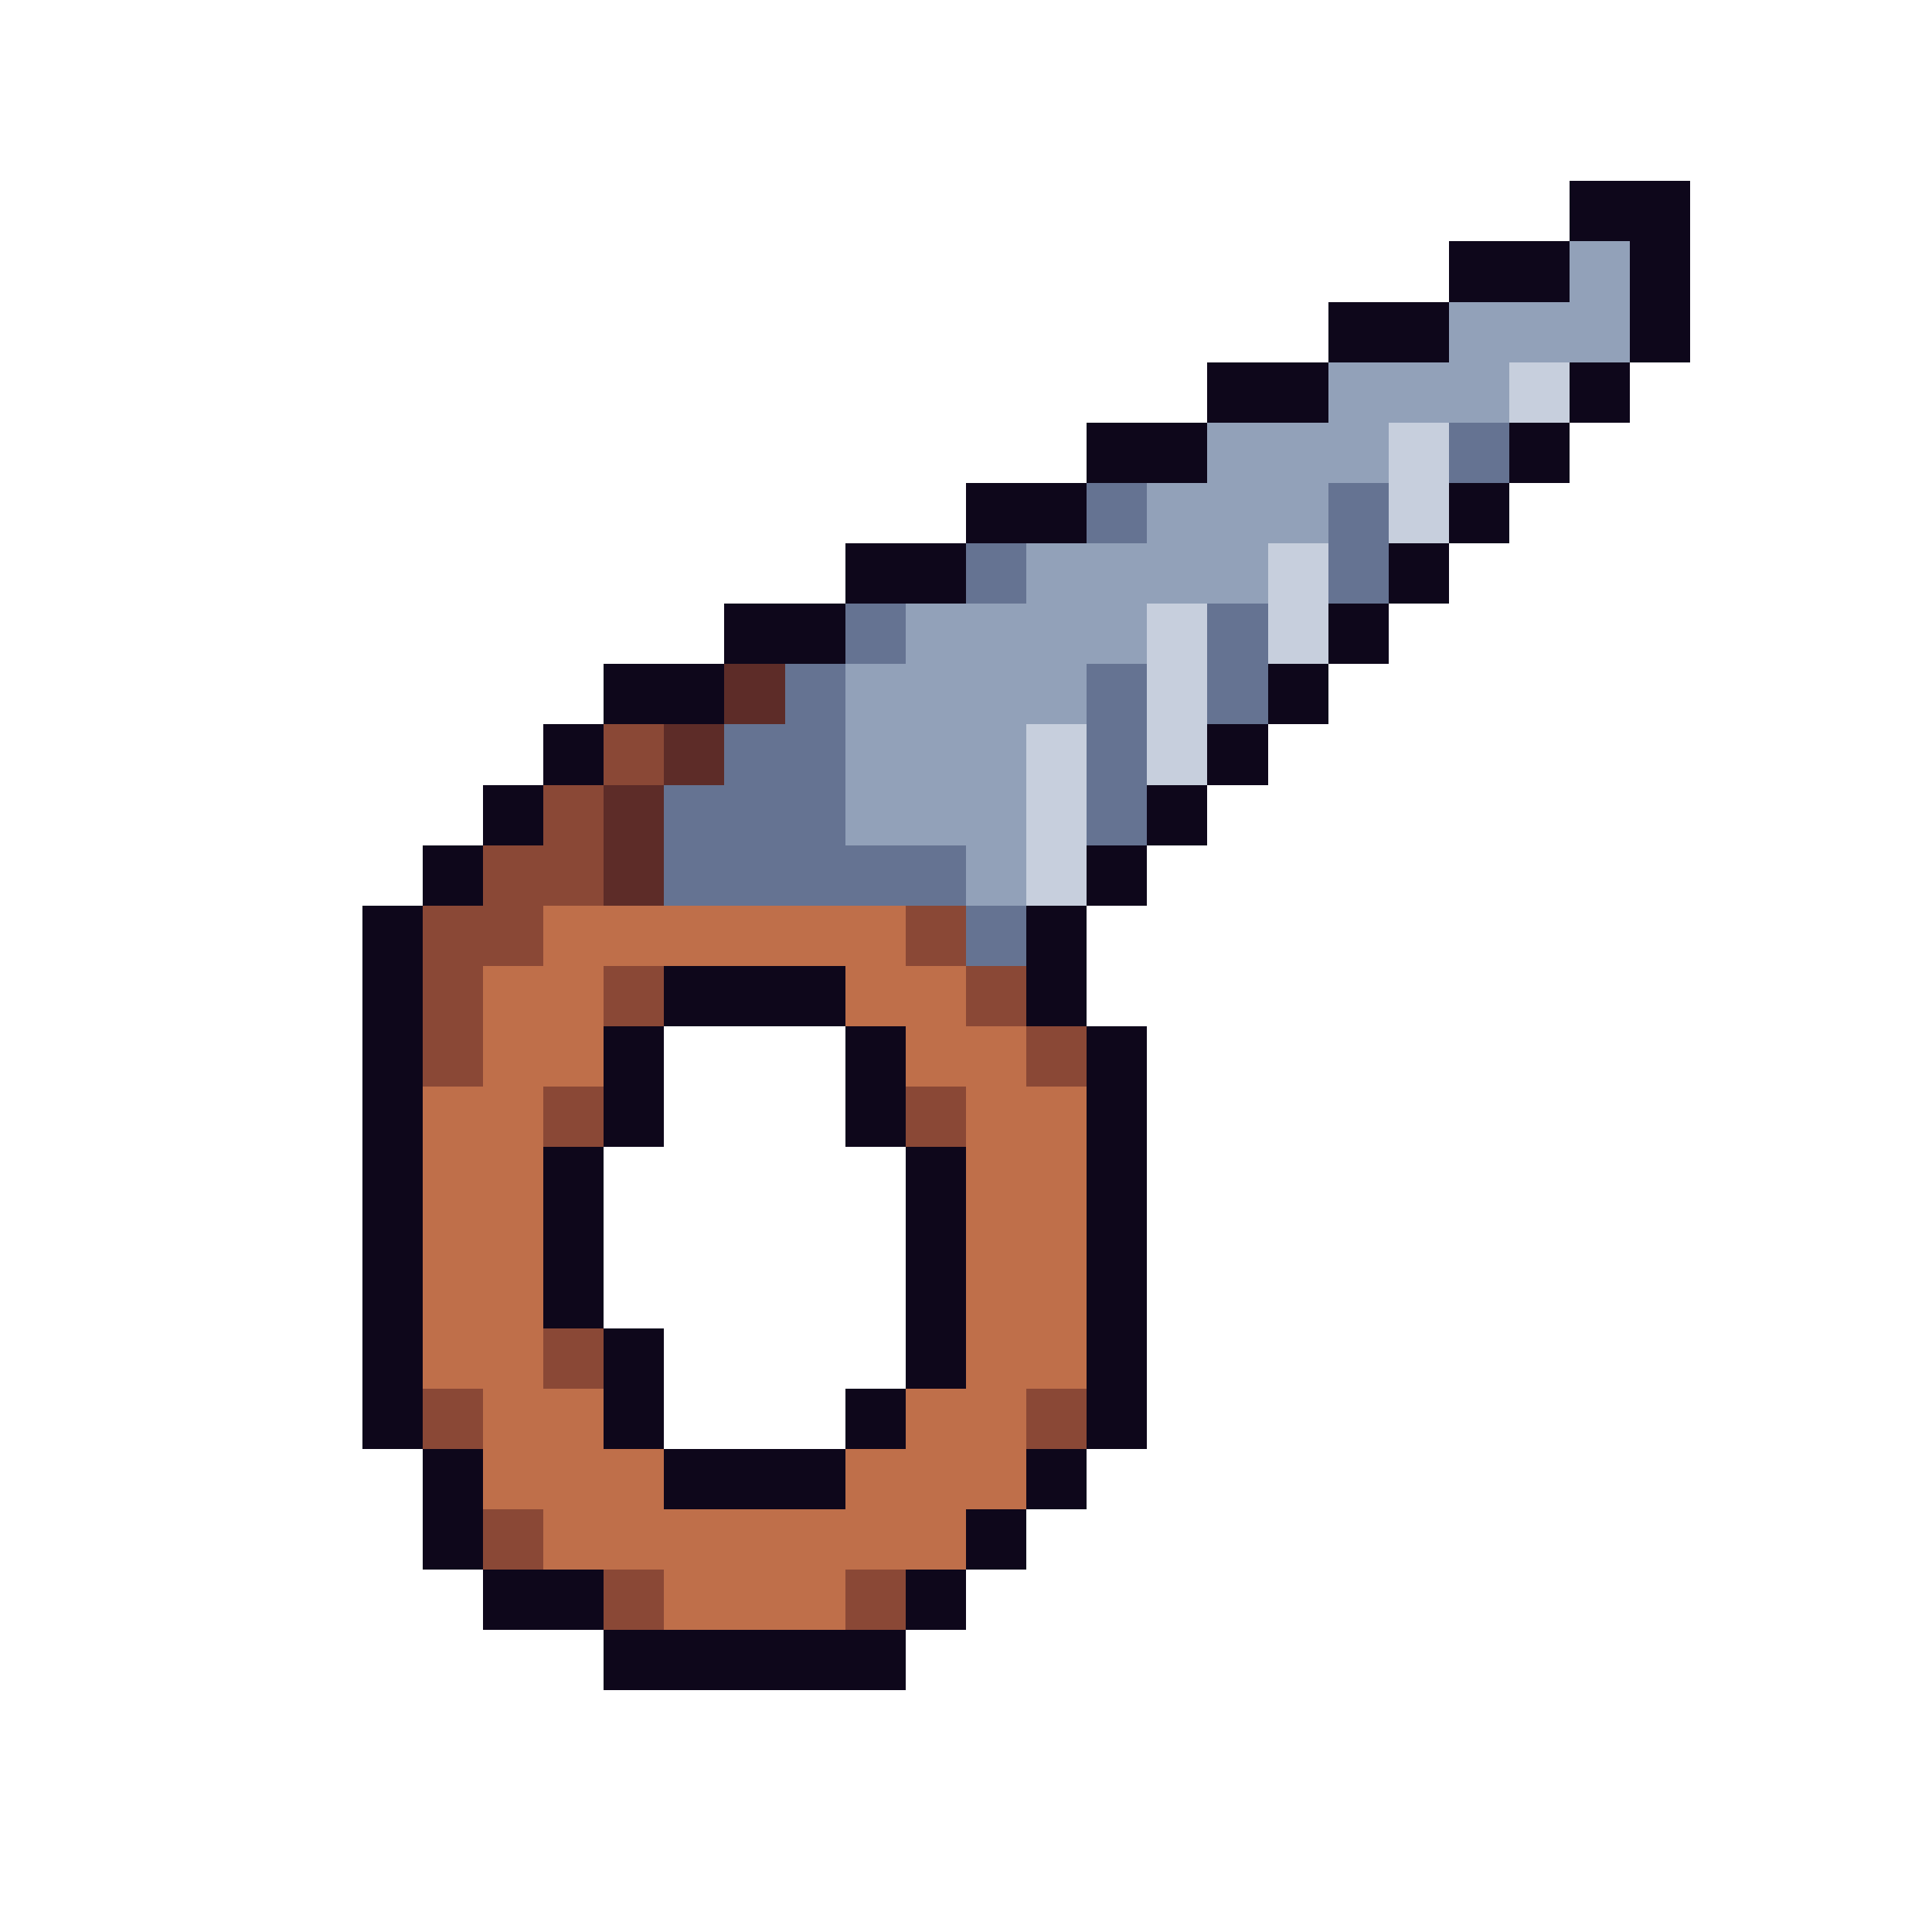
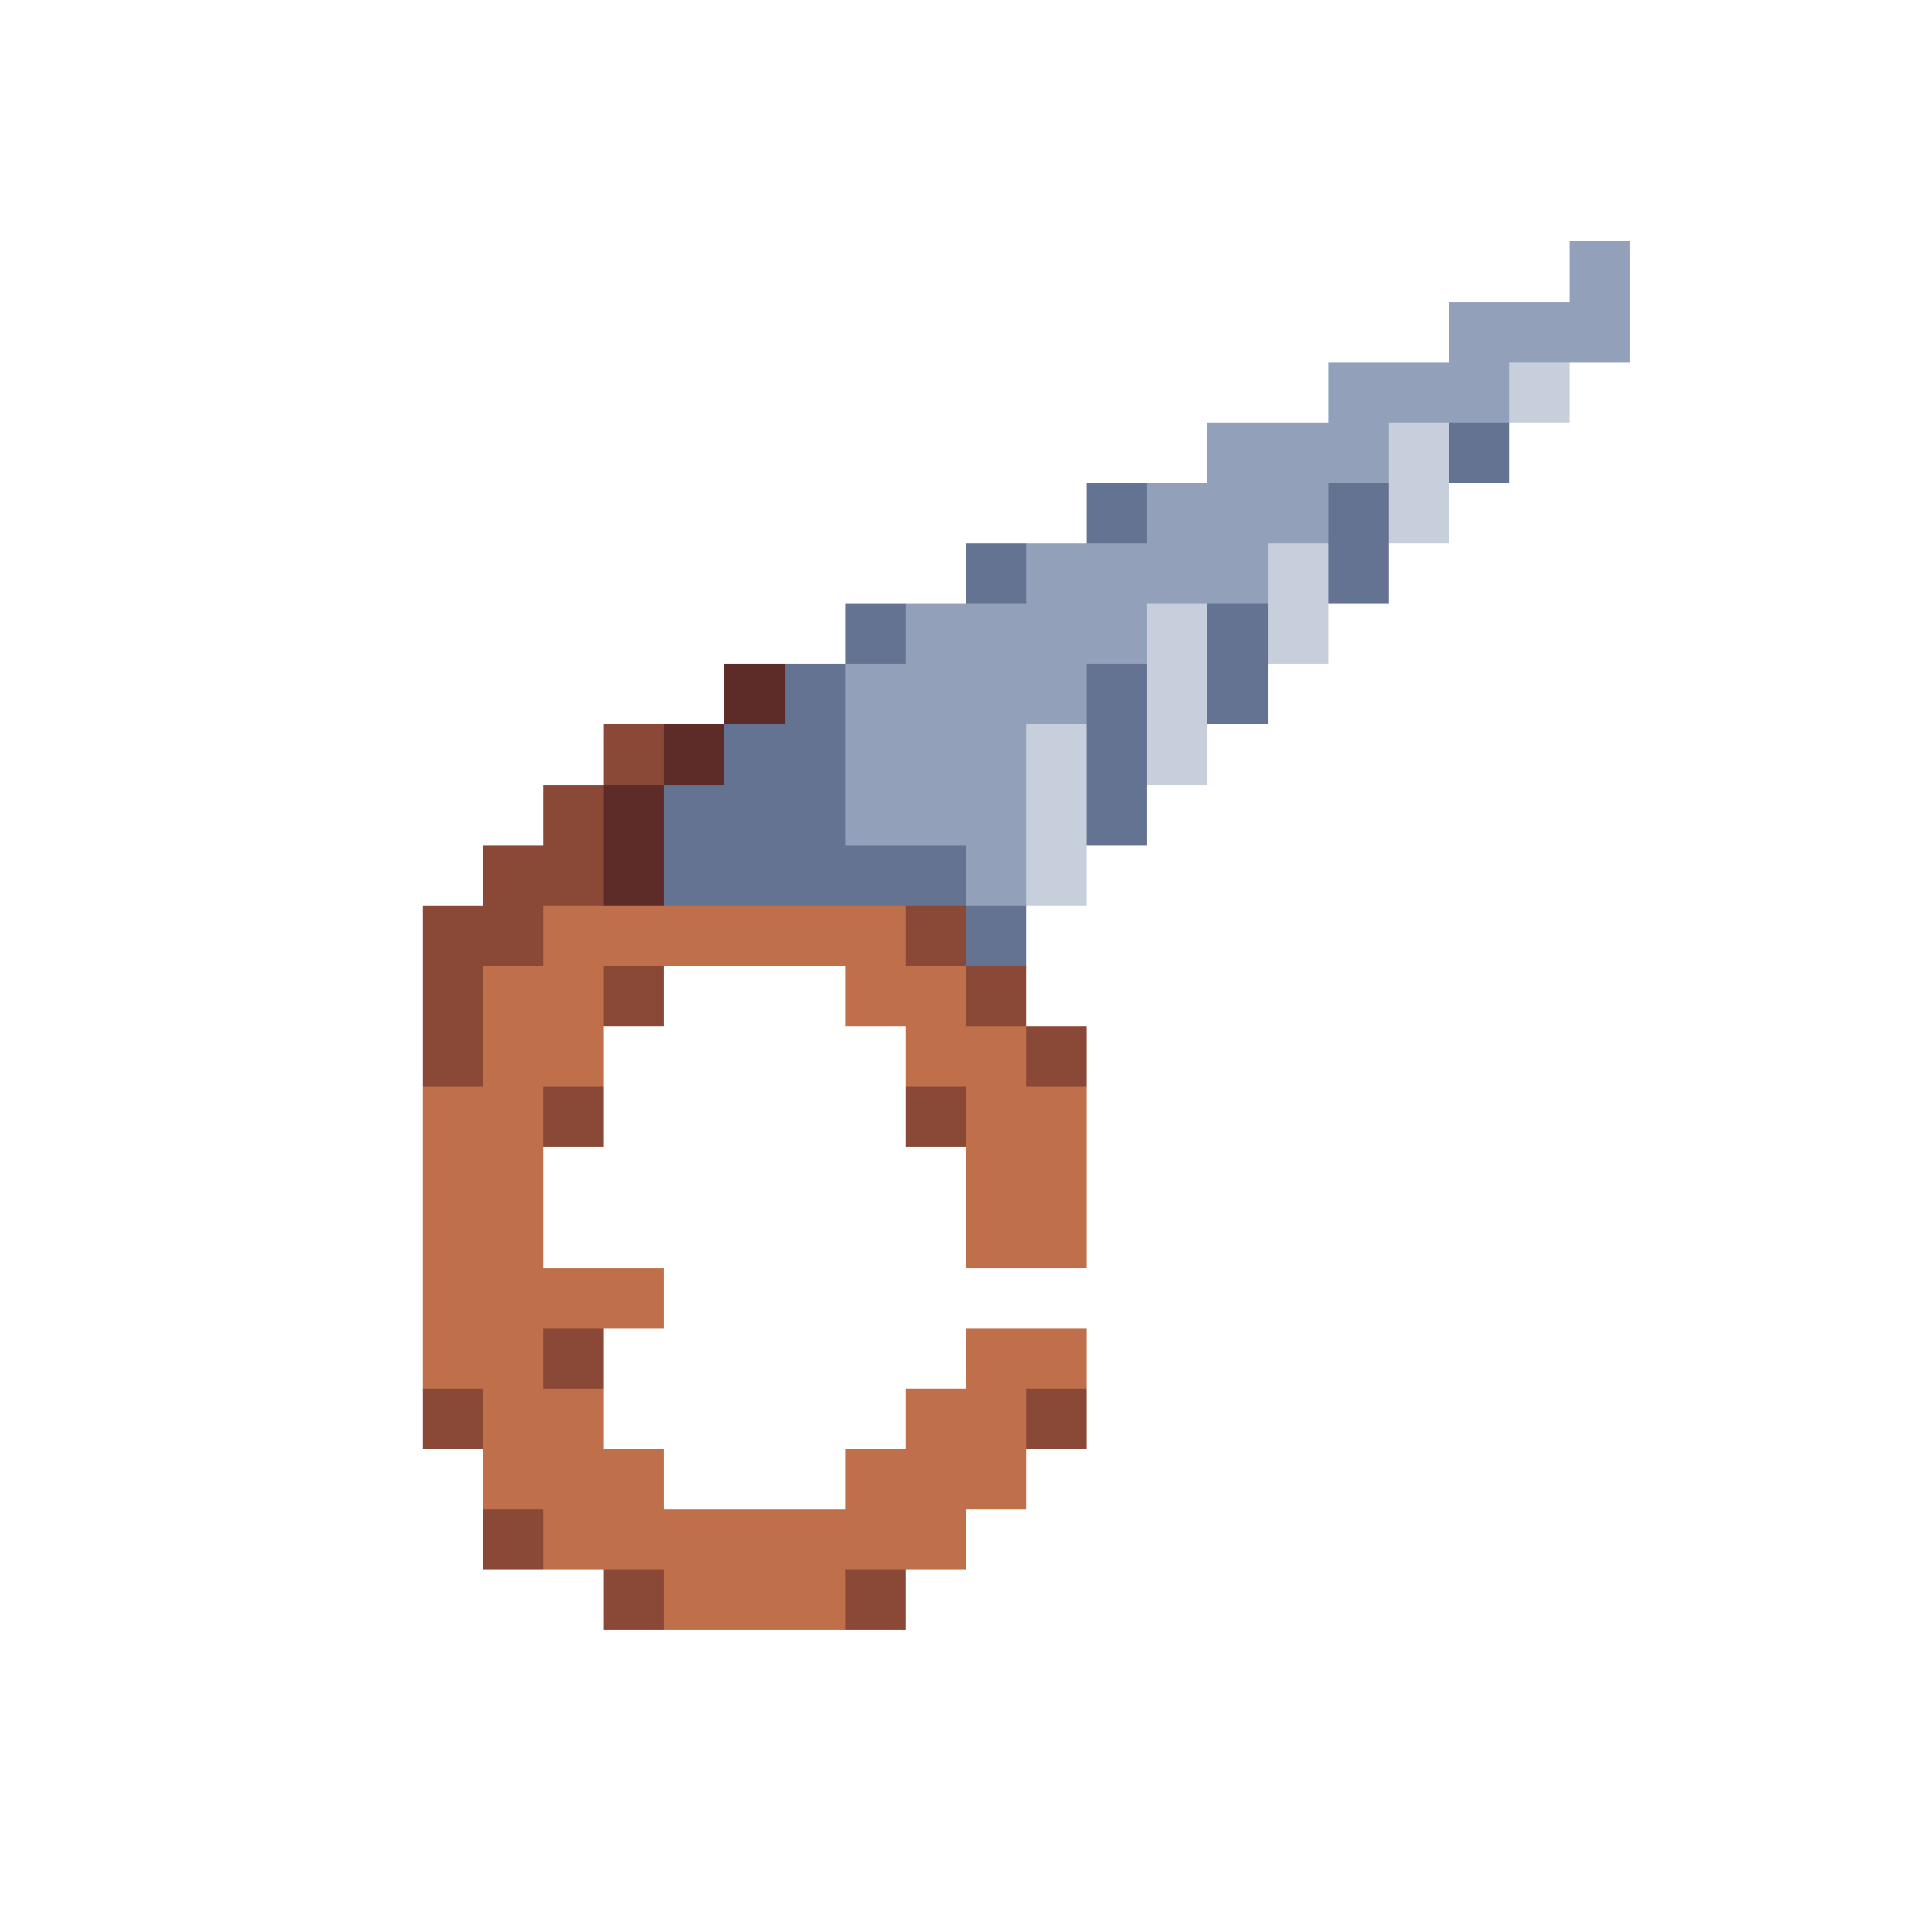
<svg xmlns="http://www.w3.org/2000/svg" viewBox="0 -0.5 32 32" shape-rendering="crispEdges">
-   <path stroke="#0e071b" d="M26 3h2M24 4h2M27 4h1M22 5h2M27 5h1M20 6h2M26 6h1M18 7h2M25 7h1M16 8h2M24 8h1M14 9h2M23 9h1M12 10h2M22 10h1M10 11h2M21 11h1M9 12h1M20 12h1M8 13h1M19 13h1M7 14h1M18 14h1M6 15h1M17 15h1M6 16h1M11 16h3M17 16h1M6 17h1M10 17h1M14 17h1M18 17h1M6 18h1M10 18h1M14 18h1M18 18h1M6 19h1M9 19h1M15 19h1M18 19h1M6 20h1M9 20h1M15 20h1M18 20h1M6 21h1M9 21h1M15 21h1M18 21h1M6 22h1M10 22h1M15 22h1M18 22h1M6 23h1M10 23h1M14 23h1M18 23h1M7 24h1M11 24h3M17 24h1M7 25h1M16 25h1M8 26h2M15 26h1M10 27h5" />
  <path stroke="#92a1b9" d="M26 4h1M24 5h3M22 6h3M20 7h3M19 8h3M17 9h4M15 10h4M14 11h4M14 12h3M14 13h3M16 14h1" />
  <path stroke="#c7cfdd" d="M25 6h1M23 7h1M23 8h1M21 9h1M19 10h1M21 10h1M19 11h1M17 12h1M19 12h1M17 13h1M17 14h1" />
  <path stroke="#657392" d="M24 7h1M18 8h1M22 8h1M16 9h1M22 9h1M14 10h1M20 10h1M13 11h1M18 11h1M20 11h1M12 12h2M18 12h1M11 13h3M18 13h1M11 14h5M16 15h1" />
  <path stroke="#5d2c28" d="M12 11h1M11 12h1M10 13h1M10 14h1" />
  <path stroke="#8a4836" d="M10 12h1M9 13h1M8 14h2M7 15h2M15 15h1M7 16h1M10 16h1M16 16h1M7 17h1M17 17h1M9 18h1M15 18h1M9 22h1M7 23h1M17 23h1M8 25h1M10 26h1M14 26h1" />
-   <path stroke="#bf6f4a" d="M9 15h6M8 16h2M14 16h2M8 17h2M15 17h2M7 18h2M16 18h2M7 19h2M16 19h2M7 20h2M16 20h2M7 21h2M16 21h2M7 22h2M16 22h2M8 23h2M15 23h2M8 24h3M14 24h3M9 25h7M11 26h3" />
+   <path stroke="#bf6f4a" d="M9 15h6M8 16h2M14 16h2M8 17h2M15 17h2M7 18h2M16 18h2M7 19h2M16 19h2M7 20h2M16 20h2M7 21h2h2M7 22h2M16 22h2M8 23h2M15 23h2M8 24h3M14 24h3M9 25h7M11 26h3" />
</svg>